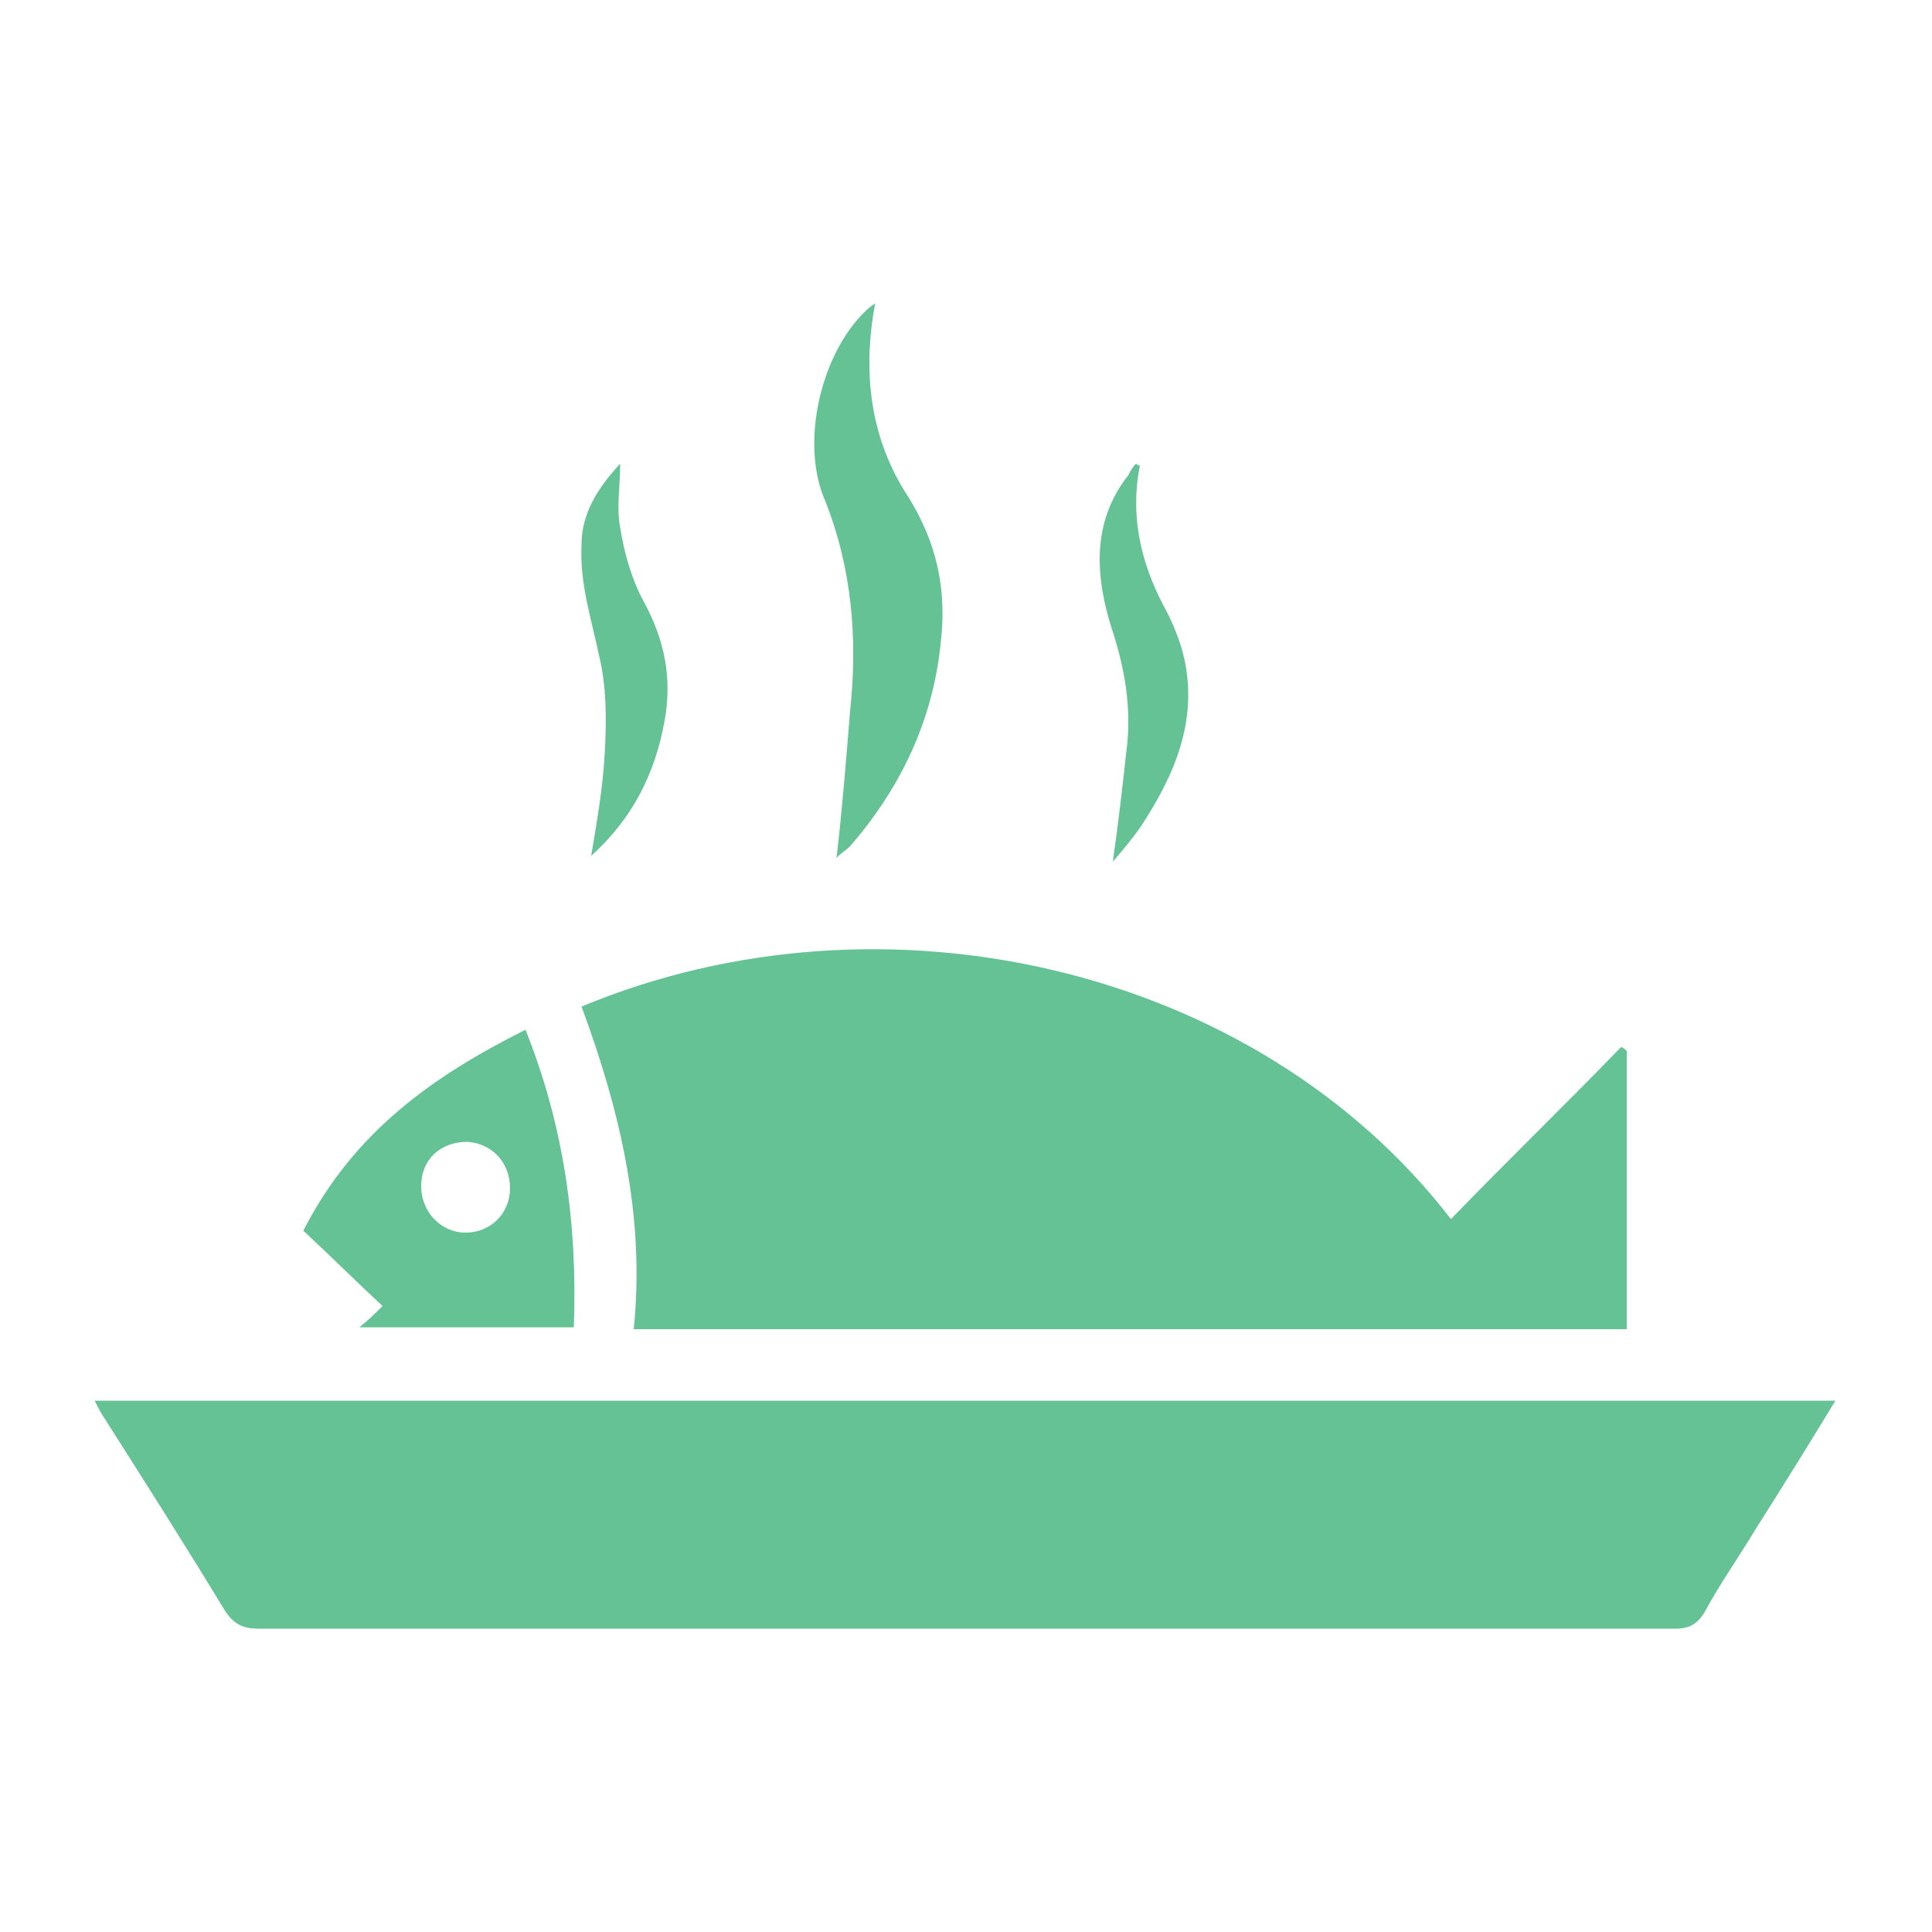
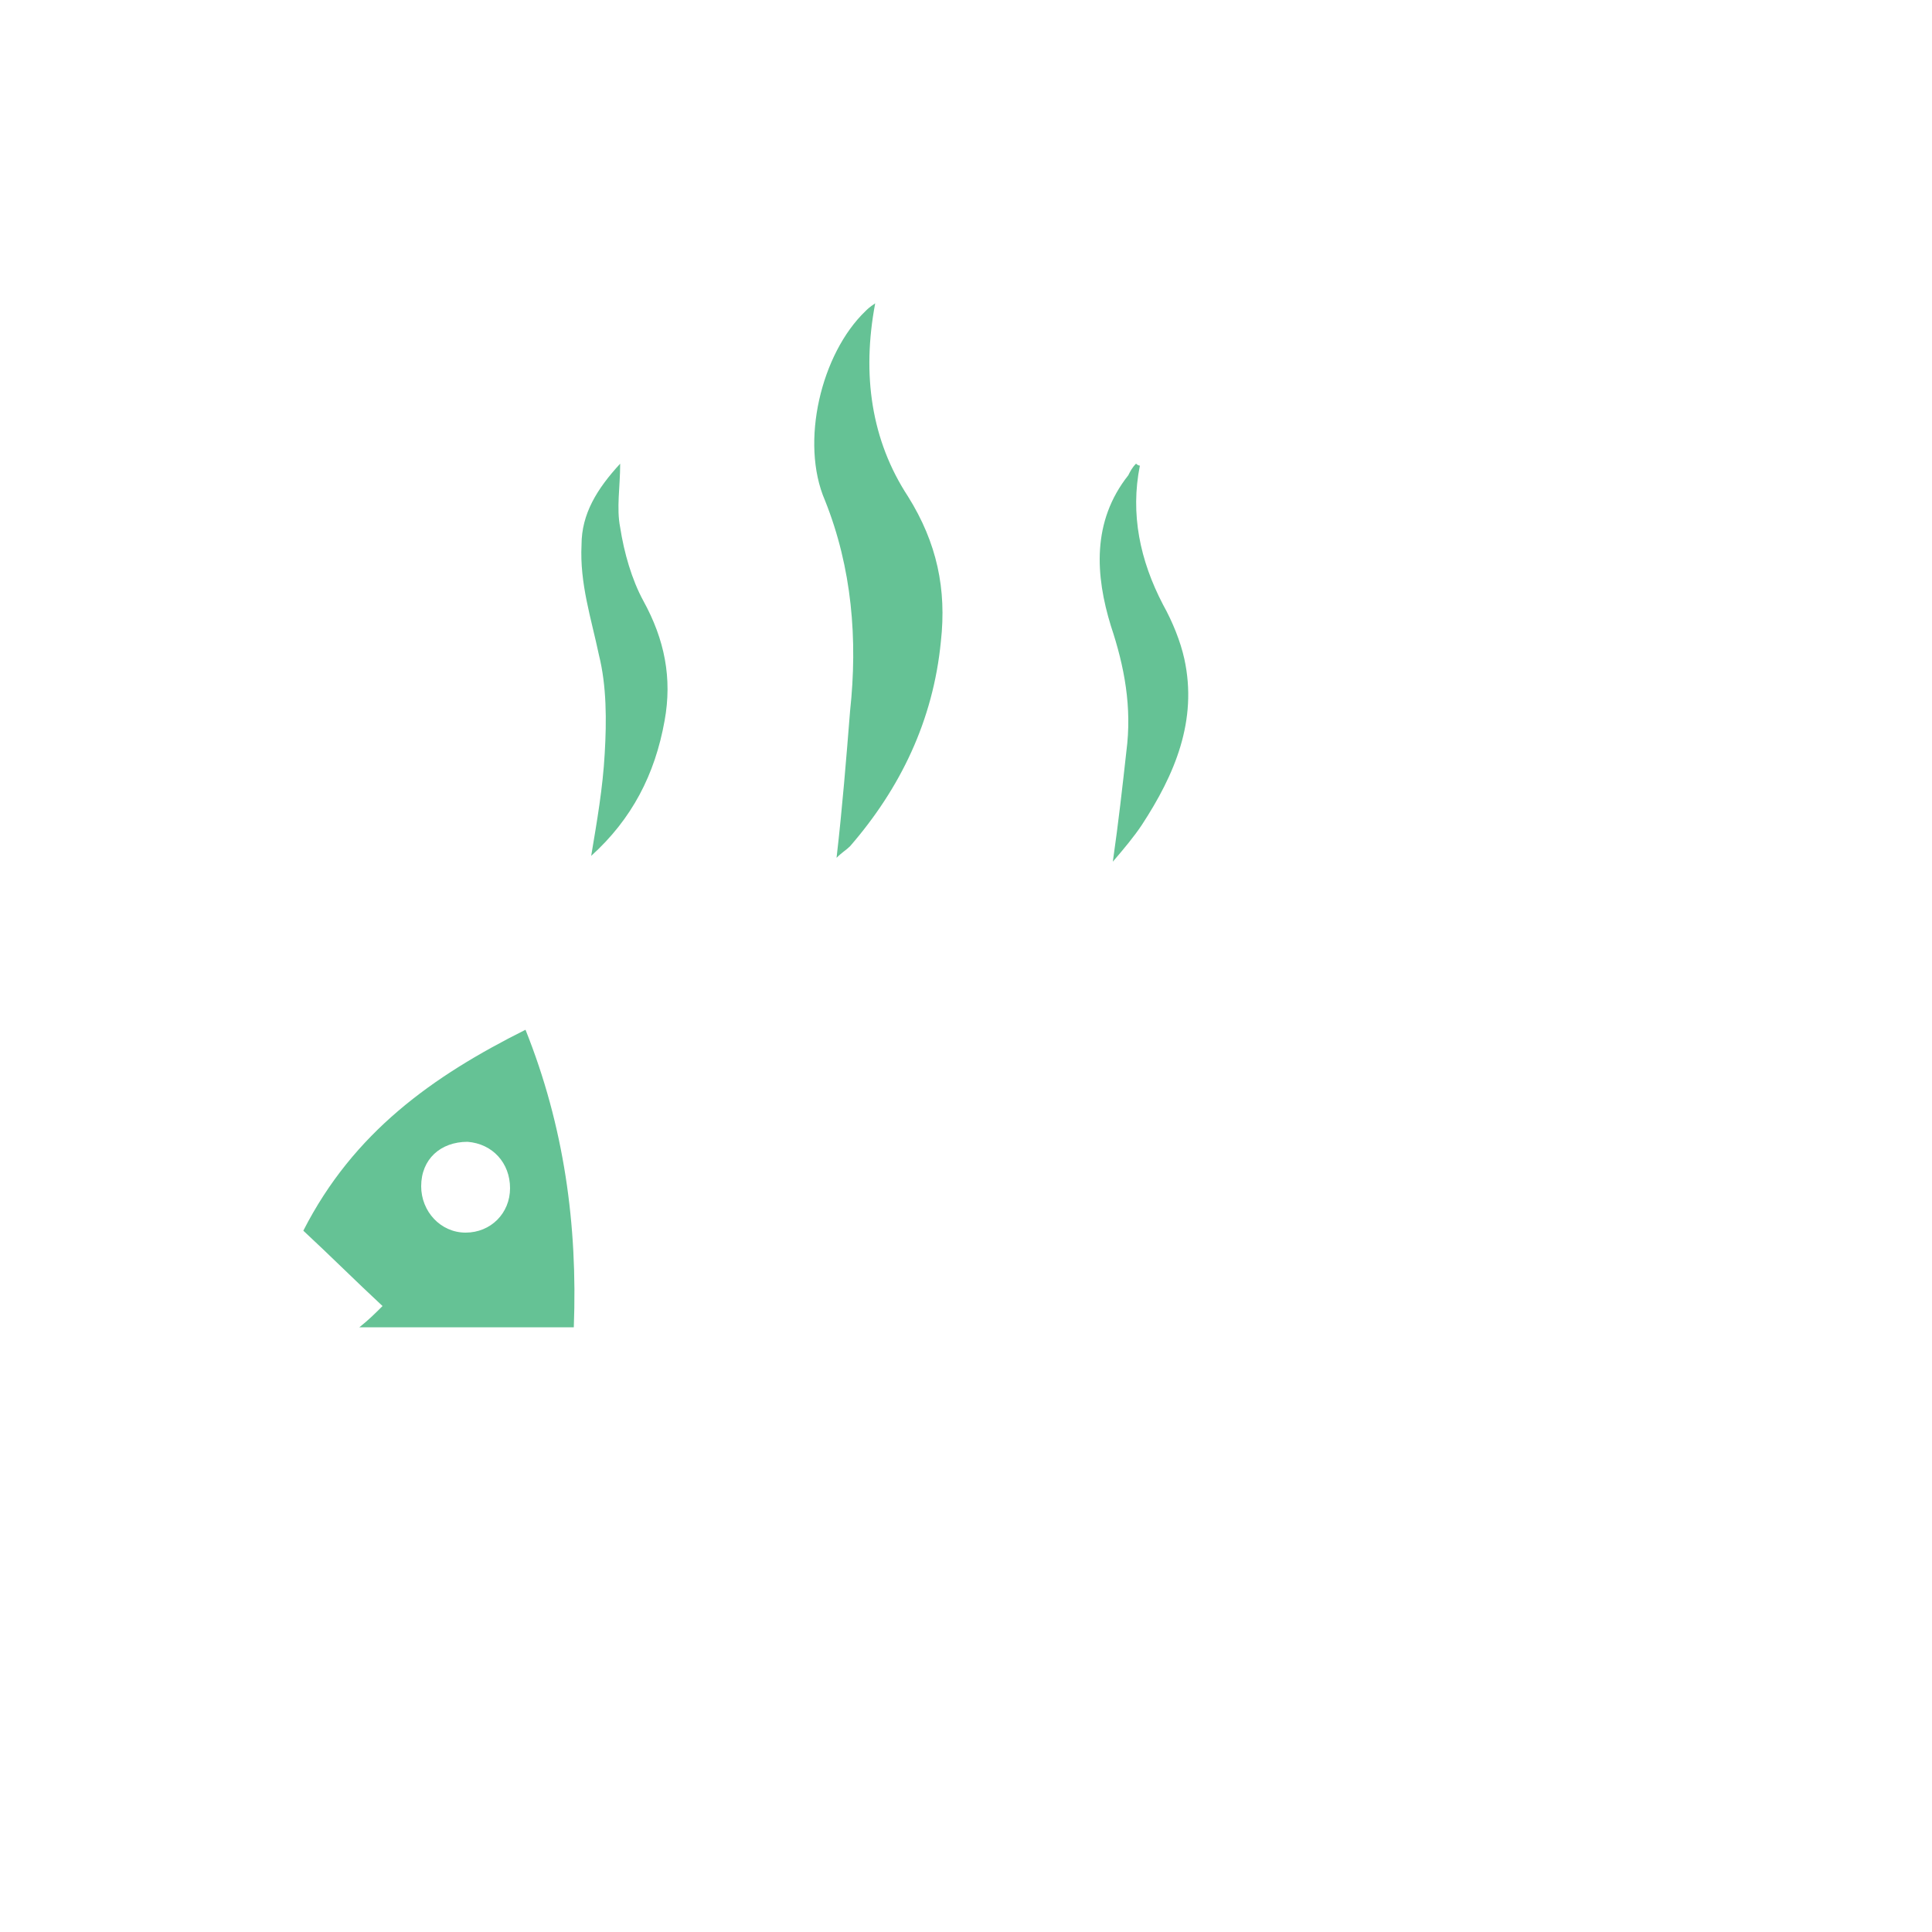
<svg xmlns="http://www.w3.org/2000/svg" version="1.1" id="Layer_1" x="0px" y="0px" viewBox="0 0 100 100" enable-background="new 0 0 100 100" xml:space="preserve">
  <g>
-     <path fill="#65C295" d="M95,72.5c-1.4,2.3-2.7,4.4-4.1,6.6c-0.9,1.5-1.9,2.9-2.7,4.4c-0.4,0.6-0.8,0.8-1.5,0.8   c-12.4,0-24.8,0-37.3,0c-12,0-24,0-36,0c-0.8,0-1.3-0.2-1.8-1c-2-3.3-4.1-6.6-6.2-9.9c-0.2-0.3-0.3-0.5-0.5-0.9   C35,72.5,64.9,72.5,95,72.5z" />
-     <path fill="#65C295" d="M84.2,54.4c0,4.8,0,9.5,0,14.4c-17.1,0-34.2,0-51.4,0c0.6-5.8-0.7-11.3-2.7-16.7c15.6-6.5,34.9-2.1,45,11   c2.9-3,5.9-5.9,8.8-8.9C84,54.2,84.1,54.3,84.2,54.4z" />
    <path fill="#65C295" d="M18.6,68.7c0.5-0.4,0.8-0.7,1.2-1.1c-1.4-1.3-2.7-2.6-4.1-3.9c2.6-5.1,6.7-8,11.5-10.4   c2,5,2.7,10.1,2.5,15.4C26,68.7,22.4,68.7,18.6,68.7z M21.8,61.4c0,1.3,1,2.4,2.3,2.4c1.3,0,2.3-1,2.3-2.3c0-1.3-0.9-2.3-2.2-2.4   C22.8,59.1,21.8,60,21.8,61.4z" />
    <path fill="#65C295" d="M45.3,15.7c-0.7,3.7-0.2,7.1,1.7,10c1.5,2.4,2,4.8,1.7,7.5c-0.4,4.1-2.1,7.6-4.7,10.6   c-0.2,0.2-0.4,0.3-0.7,0.6c0.3-2.6,0.5-5.1,0.7-7.6c0.4-3.7,0.1-7.4-1.3-10.9c-1.3-3-0.2-7.6,2.1-9.8C44.9,16,45,15.9,45.3,15.7z" />
    <path fill="#65C295" d="M59,24.1c-0.5,2.5,0,4.9,1.2,7.2c0.5,0.9,0.9,1.9,1.1,2.8c0.7,3.2-0.5,6-2.2,8.6c-0.4,0.6-0.9,1.2-1.5,1.9   c0.3-2.1,0.5-3.9,0.7-5.7c0.3-2.3-0.1-4.4-0.8-6.5c-0.8-2.6-1-5.4,0.9-7.8c0.1-0.2,0.2-0.4,0.4-0.6C58.8,24,58.9,24.1,59,24.1z" />
    <path fill="#65C295" d="M30.6,44.3c0.3-1.8,0.6-3.5,0.7-5.3c0.1-1.7,0.1-3.5-0.3-5.1c-0.4-1.9-1-3.7-0.9-5.7c0-1.6,0.8-2.9,2-4.2   c0,1.2-0.2,2.3,0,3.3c0.2,1.3,0.6,2.7,1.2,3.8c1.1,2,1.5,4,1.1,6.2C33.9,40.1,32.7,42.4,30.6,44.3z" />
  </g>
</svg>